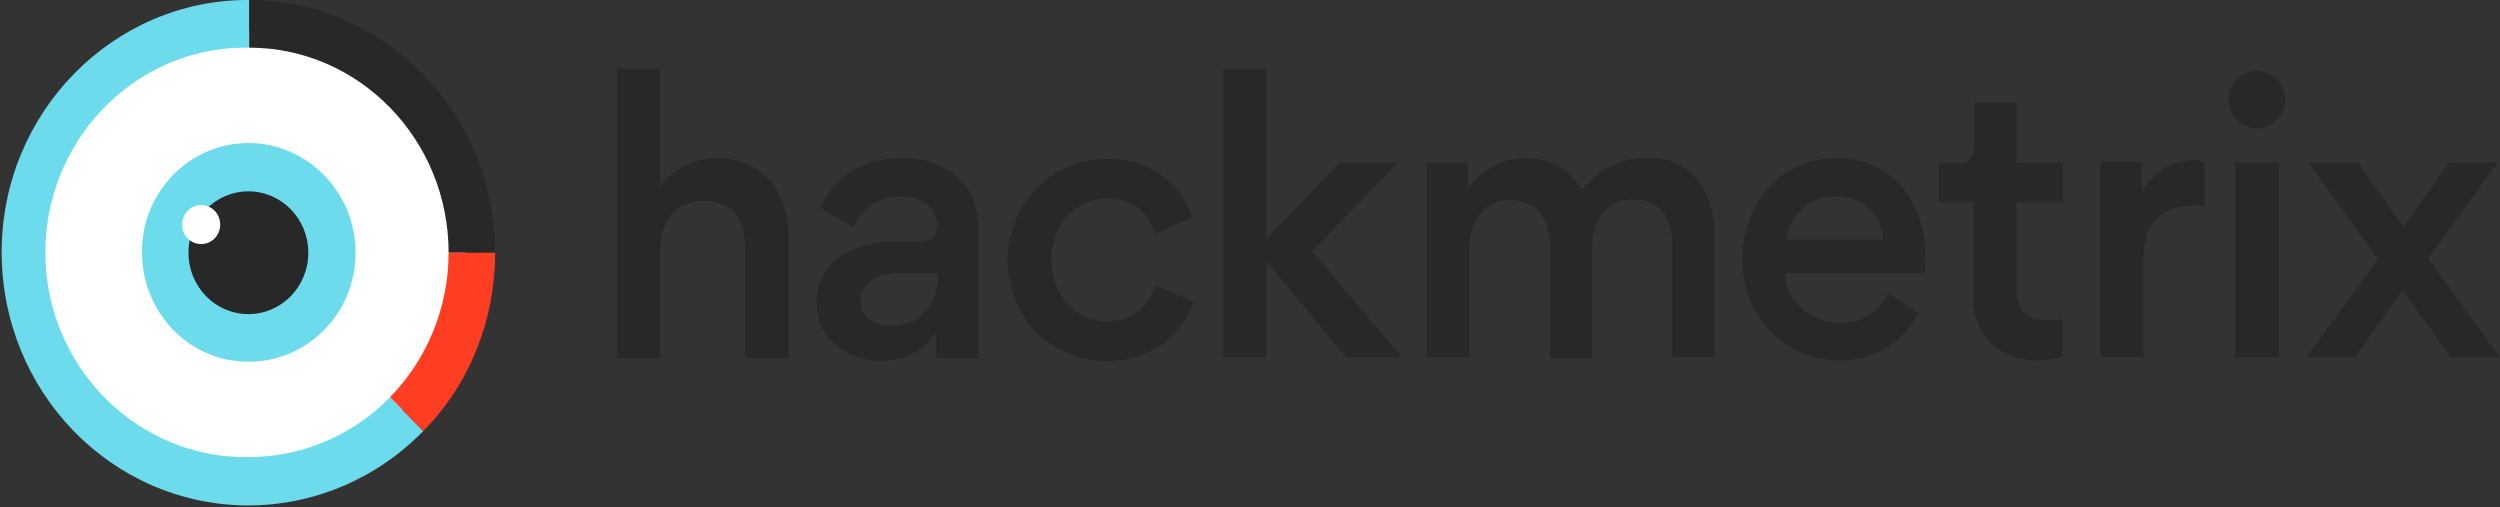
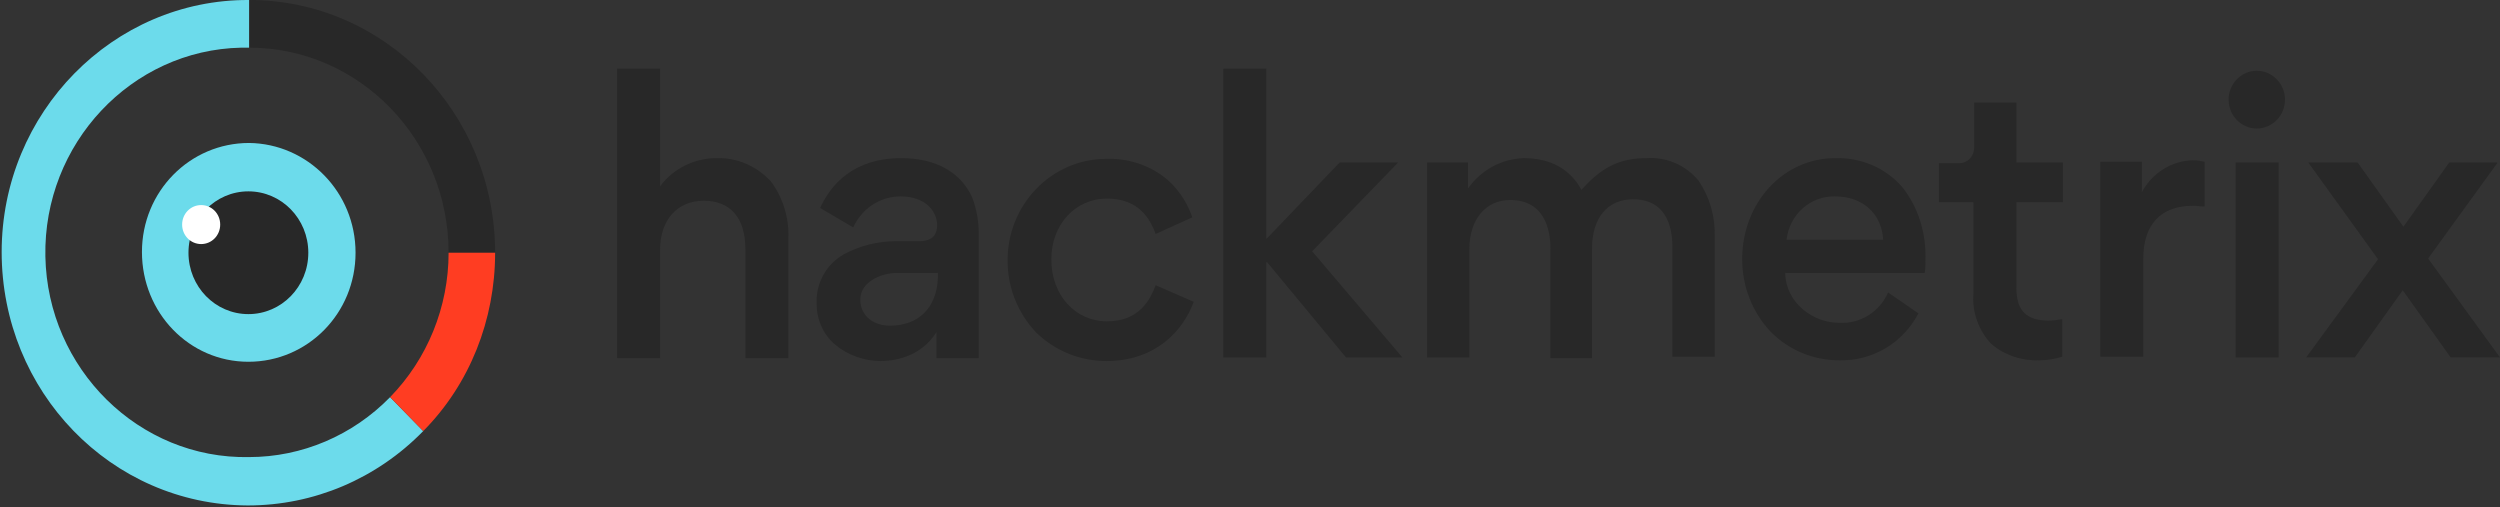
<svg xmlns="http://www.w3.org/2000/svg" width="1055" height="214" viewBox="0 0 1055 214" fill="none">
  <rect x="0" y="0" width="1055" height="214" fill="#333333" stroke="none" />
-   <path d="M105.121 200.202C155.56 200.202 196.45 158.319 196.45 106.653C196.45 54.987 155.56 13.104 105.121 13.104C54.681 13.104 13.792 54.987 13.792 106.653C13.792 158.319 54.681 200.202 105.121 200.202Z" fill="white" />
  <path d="M105.121 0V20.112C151.529 20.112 189.31 58.811 189.31 106.652H208.944C208.944 47.841 162.536 0 105.121 0Z" fill="#282828" />
  <path d="M105.121 192.889C58.712 193.803 20.039 155.713 19.147 108.176C18.254 60.64 55.44 21.026 101.848 20.112C103.038 20.112 103.931 20.112 105.121 20.112V0C47.706 -0.304 0.702 47.537 0.702 106.348C0.702 165.159 46.813 213 104.526 213.305C132.49 213.305 158.966 202.031 178.6 181.919L164.618 167.597C148.851 183.747 127.432 192.889 105.121 192.889Z" fill="#6CDBEB" />
  <path d="M189.31 106.652C189.31 129.506 180.385 151.446 164.618 167.597L178.6 181.918C198.234 162.112 208.944 134.991 208.944 106.652H189.31Z" fill="#FF3D22" />
  <path fill-rule="evenodd" clip-rule="evenodd" d="M150.041 106.653C150.041 132.249 129.812 152.665 104.823 152.665C79.834 152.665 59.903 131.944 59.903 106.348C59.903 80.751 80.132 60.335 105.121 60.335C129.812 60.64 150.041 81.056 150.041 106.653Z" fill="#6CDBEB" />
  <path fill-rule="evenodd" clip-rule="evenodd" d="M130.11 106.653C130.11 120.975 118.805 132.555 104.823 132.555C90.841 132.555 79.537 120.975 79.537 106.653C79.537 92.331 90.841 80.752 104.823 80.752C118.805 80.752 130.11 92.331 130.11 106.653Z" fill="#282828" />
  <path fill-rule="evenodd" clip-rule="evenodd" d="M92.924 94.769C92.924 99.339 89.354 102.996 84.892 102.996C80.429 102.996 76.859 99.339 76.859 94.769C76.859 90.198 80.429 86.541 84.892 86.541C89.354 86.541 92.924 90.198 92.924 94.769Z" fill="white" />
  <path d="M380.297 66.733C360.068 66.733 350.548 78.008 346.086 87.759L360.068 95.987C363.638 88.064 371.373 82.884 380 82.884C390.709 82.884 395.469 89.283 395.469 95.073C395.469 98.12 394.279 101.776 388.032 101.776H378.215C370.48 101.776 363.043 103.605 356.201 107.261C349.061 111.223 344.599 118.841 344.599 127.068V127.982C344.599 134.686 347.276 141.085 352.333 145.351C357.688 149.922 364.828 152.36 371.67 152.36C376.43 152.36 388.329 151.141 395.172 140.171V151.141H413.021V98.424C413.021 93.244 412.128 88.369 410.343 83.493C405.584 72.828 395.172 66.733 380.297 66.733ZM375.537 137.429C368.1 137.429 363.043 132.858 363.043 126.459C363.043 118.841 371.968 115.184 378.512 115.184H395.767V117.622C395.172 129.811 387.734 137.429 375.537 137.429Z" fill="#282828" />
  <path d="M487.69 120.364C485.31 126.763 480.551 135.6 467.164 135.6C453.777 135.6 443.662 124.63 443.662 109.394C443.662 94.768 453.777 83.798 467.164 83.798C480.551 83.798 485.31 92.33 487.69 98.729L503.16 91.721C500.78 84.712 496.317 78.313 490.368 74.047C483.525 69.171 475.196 66.733 466.866 67.038C443.662 67.038 424.92 86.54 425.218 110.309C425.218 121.583 429.68 132.248 437.117 140.171C445.15 148.094 455.859 152.36 466.866 152.36C487.69 152.36 499.292 139.562 503.755 127.373L487.69 120.364Z" fill="#282828" />
  <path d="M694.742 66.734C683.437 66.734 675.703 70.695 667.373 80.142C662.613 71.305 654.284 66.734 642.979 66.734C633.757 67.039 625.13 71.609 619.477 79.532V68.562H602.223V150.837H620.072V105.129C620.072 92.635 626.915 84.408 637.327 84.408C651.904 84.408 654.284 97.206 654.284 104.824V151.142H671.835V104.824C671.835 92.026 678.38 84.103 689.09 84.103C702.774 84.103 705.749 95.073 705.749 104.215V150.532H723.598V99.948C723.896 91.416 721.516 83.189 716.756 76.18C711.401 69.781 703.369 66.124 694.742 66.734Z" fill="#282828" />
  <path d="M774.469 66.734C752.455 66.734 735.2 85.627 735.2 109.395C735.2 120.67 739.365 131.64 747.1 139.867C754.834 147.79 765.247 152.056 776.254 152.056C790.236 152.361 803.027 144.743 809.572 132.249L796.78 123.412C793.21 131.64 784.881 136.82 775.956 136.21C765.246 136.21 753.644 127.983 753.347 115.185H812.25C812.547 113.356 812.547 111.528 812.547 109.395C812.845 98.425 809.572 87.455 802.73 78.923C795.59 70.695 785.178 66.429 774.469 66.734ZM753.942 101.167C755.132 90.502 764.057 82.579 774.469 82.884C786.071 82.884 794.103 90.198 794.698 101.167H753.942Z" fill="#282828" />
  <path d="M851.221 43.27H833.074V62.468C833.074 65.82 830.396 68.867 826.827 68.867H818.199V85.322H832.776V124.326C832.181 131.944 835.156 139.562 840.214 145.047C845.866 149.923 853.303 152.361 860.74 152.056C864.013 152.056 867.285 151.446 870.26 150.532V134.687C868.475 134.992 866.392 135.296 864.607 135.296C855.088 135.296 850.923 131.03 850.923 121.584V85.322H870.557V68.562H850.923V43.27H851.221Z" fill="#282828" />
  <path d="M925.89 67.647C916.668 67.647 908.338 72.828 903.876 81.055V68.257H886.324V150.532H904.471V109.09C904.471 94.768 911.908 86.845 925.295 86.845C927.08 86.845 928.567 87.15 930.352 87.15V68.257C928.865 67.952 927.377 67.647 925.89 67.647Z" fill="#282828" />
  <path d="M952.367 29.862C945.822 29.862 940.467 35.347 940.467 42.051C940.467 48.755 945.822 54.24 952.367 54.24C958.911 54.24 964.266 48.755 964.266 42.051C964.266 35.347 958.911 29.862 952.367 29.862Z" fill="#282828" />
  <path d="M961.589 68.561H943.442V150.836H961.589V68.561Z" fill="#282828" />
  <path d="M1024.66 109.089L1053.81 68.866V68.561H1033.58L1014.24 95.682L994.907 68.561H974.083L1003.53 109.394L973.191 150.836H993.717L1013.95 122.497L1034.18 150.836H1055L1024.66 109.089Z" fill="#282828" />
  <path d="M589.729 68.867L590.026 68.562H565.335L534.396 100.862V28.948H516.249V150.837H534.396V110.613H534.693L568.012 150.837H591.811L553.733 106.043L589.729 68.867Z" fill="#282828" />
  <path d="M302.355 66.734C293.133 66.734 284.208 71 278.556 78.618V28.948H260.409V151.141H278.556V105.433C278.556 92.94 285.696 84.712 297 84.712C308.305 84.712 314.552 92.025 314.552 105.128V151.141H332.699V100.253C332.997 91.721 330.319 83.189 325.262 76.485C319.312 70.086 310.982 66.429 302.355 66.734Z" fill="#282828" />
</svg>